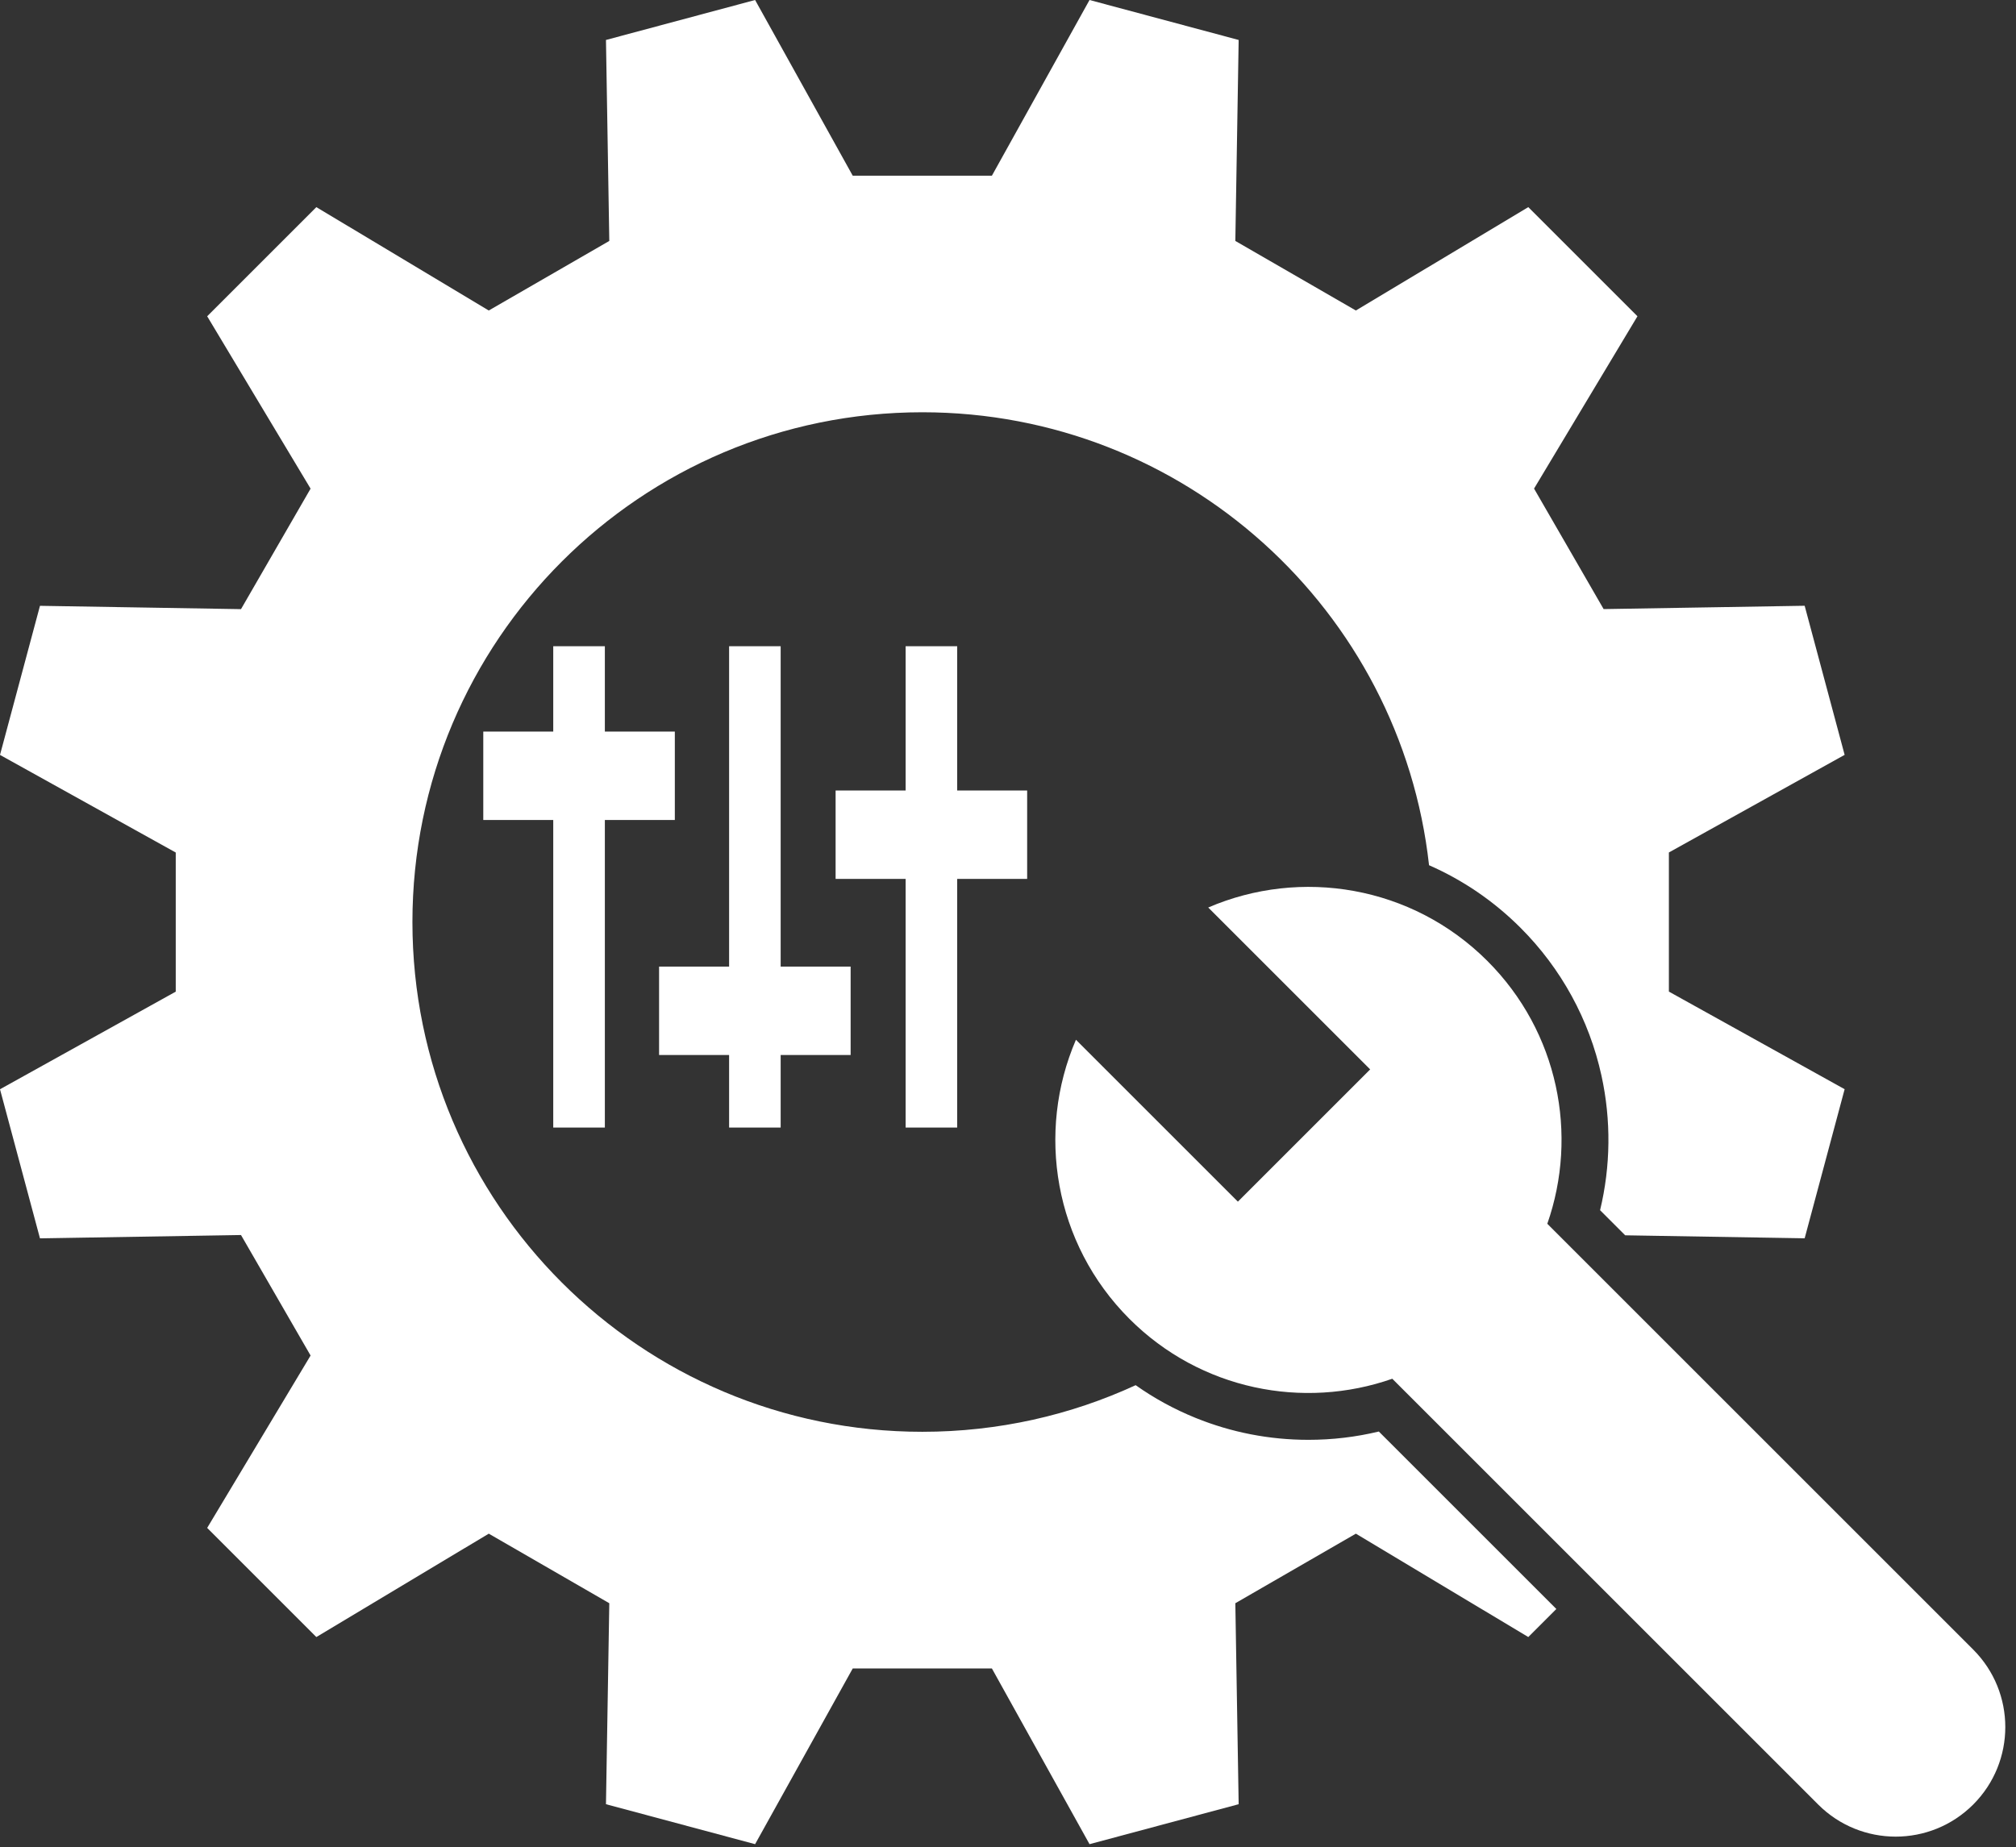
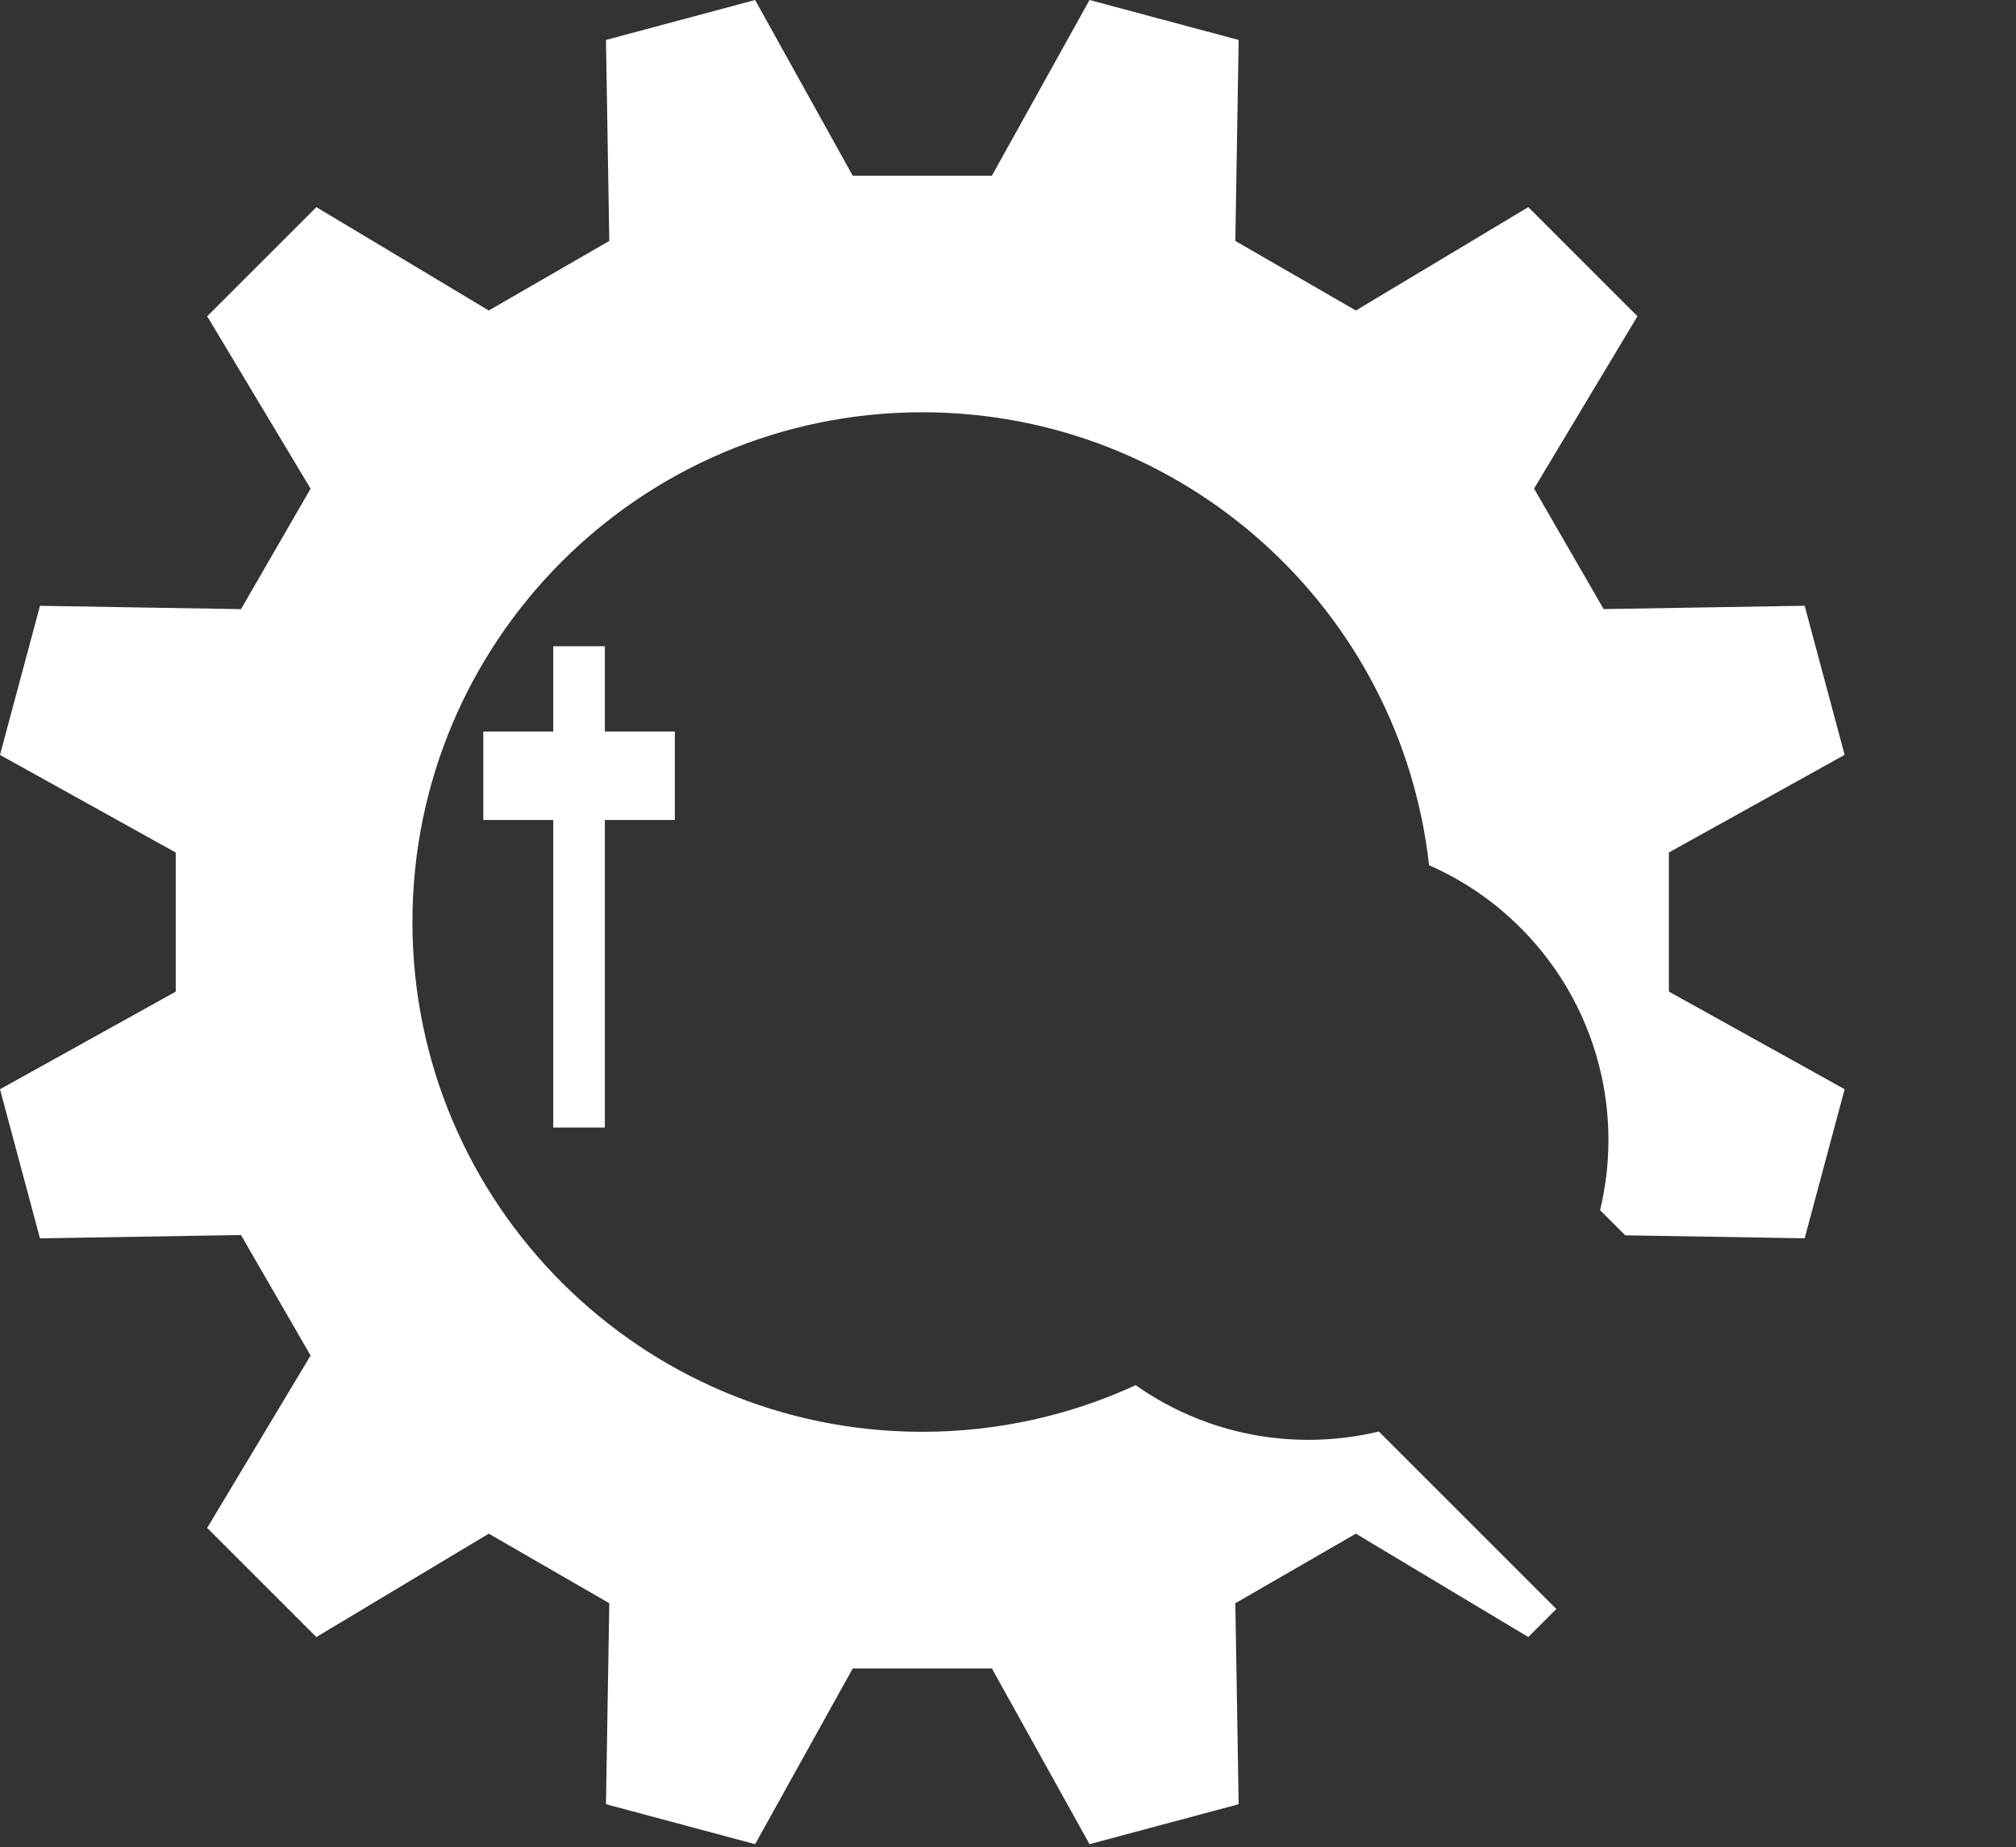
<svg xmlns="http://www.w3.org/2000/svg" fill="#ffffff" height="3332.9" preserveAspectRatio="xMidYMid meet" version="1" viewBox="191.5 336.4 3636.3 3332.9" width="3636.3" zoomAndPan="magnify">
  <rect x="191.5" y="336.4" width="3636.3" height="3332.9" fill="#333333" stroke="none" />
  <g id="change1_1">
    <path d="M2551.5,2934.1c-70.2,0-138.7-13.3-203.6-39.6c-38.4-15.6-74.5-35.3-108-59c-117.1,54-247.4,84.1-384.8,84.1 c-507.9,0-919.7-411.8-919.7-919.7s411.8-919.7,919.7-919.7c473.3,0,863,357.5,914,817.2c61.5,27,117,64.9,165,112.9 c73.4,73.4,123.9,165.7,146,266.7c17.6,80.4,16.6,163.4-2.5,242.8l45.3,45.3l323.7,5.4c38.7-144.3,33.4-124.7,72.1-269l-317-176.1 c0-112.6,0-138.4,0-251l317-176.1c-38.7-144.3-33.4-124.7-72.1-269l-362.6,6c-56.3-97.5-69.2-119.8-125.5-217.4L3145,907 c-105.6-105.6-91.3-91.3-196.9-196.9l-311,186.5c-97.5-56.3-119.8-69.2-217.4-125.5l6-362.6c-144.3-38.7-124.7-33.4-269-72.1 l-176.1,317c-112.6,0-138.4,0-251,0l-176.1-317c-144.3,38.7-124.7,33.4-269,72.1l6,362.6c-97.5,56.3-119.8,69.2-217.4,125.5 l-311-186.5C656.5,815.7,670.8,801.4,565.2,907l186.5,311c-56.3,97.5-69.2,119.8-125.5,217.4l-362.6-6 c-38.7,144.3-33.4,124.7-72.1,269l317,176.1c0,112.6,0,138.4,0,251l-317,176.1c38.7,144.3,33.4,124.7,72.1,269l362.6-6 c56.3,97.5,69.2,119.8,125.5,217.4l-186.5,311c105.6,105.6,91.3,91.3,196.9,196.9l311-186.5c97.5,56.3,119.8,69.2,217.4,125.5 l-6,362.6c144.3,38.7,124.7,33.4,269,72.1l176.1-317c112.6,0,138.4,0,251,0l176.1,317c144.3-38.7,124.7-33.4,269-72.1l-6-362.6 c97.5-56.3,119.8-69.2,217.4-125.5l311,186.5c21-21,37.2-37.2,50.6-50.6l-320.2-320.2C2637,2929.1,2594.5,2934.1,2551.5,2934.1z" fill="inherit" />
-     <path d="M3750.6,3312.5l-768.2-768.2c56.2-160.4,20.2-345.9-108-474.1c-136.2-136.2-336.9-168.3-503.6-96.5l292.1,292.1 l-238.6,238.6l-292.1-292.1c-71.8,166.7-39.6,367.4,96.5,503.6c128.2,128.2,313.7,164.2,474.1,108l768.2,768.2 c77.2,77.2,202.4,77.2,279.6,0l0,0C3827.8,3514.9,3827.8,3389.7,3750.6,3312.5z" fill="inherit" />
    <path d="M1282.5 2370.7L1282.5 1815.8 1408.7 1815.8 1408.7 1656.3 1282.5 1656.3 1282.5 1502.3 1189.4 1502.3 1189.4 1656.3 1063.2 1656.3 1063.2 1815.8 1189.4 1815.8 1189.4 2370.7z" fill="inherit" />
-     <path d="M1599.6 2370.7L1599.6 2239.8 1725.8 2239.8 1725.8 2080.3 1599.6 2080.3 1599.6 1502.3 1506.6 1502.3 1506.6 2080.3 1380.3 2080.3 1380.3 2239.8 1506.6 2239.8 1506.6 2370.7z" fill="inherit" />
-     <path d="M1918 2370.7L1918 1922.1 2044.2 1922.1 2044.2 1762.6 1918 1762.6 1918 1502.3 1825 1502.3 1825 1762.6 1698.7 1762.6 1698.7 1922.1 1825 1922.1 1825 2370.7z" fill="inherit" />
  </g>
</svg>